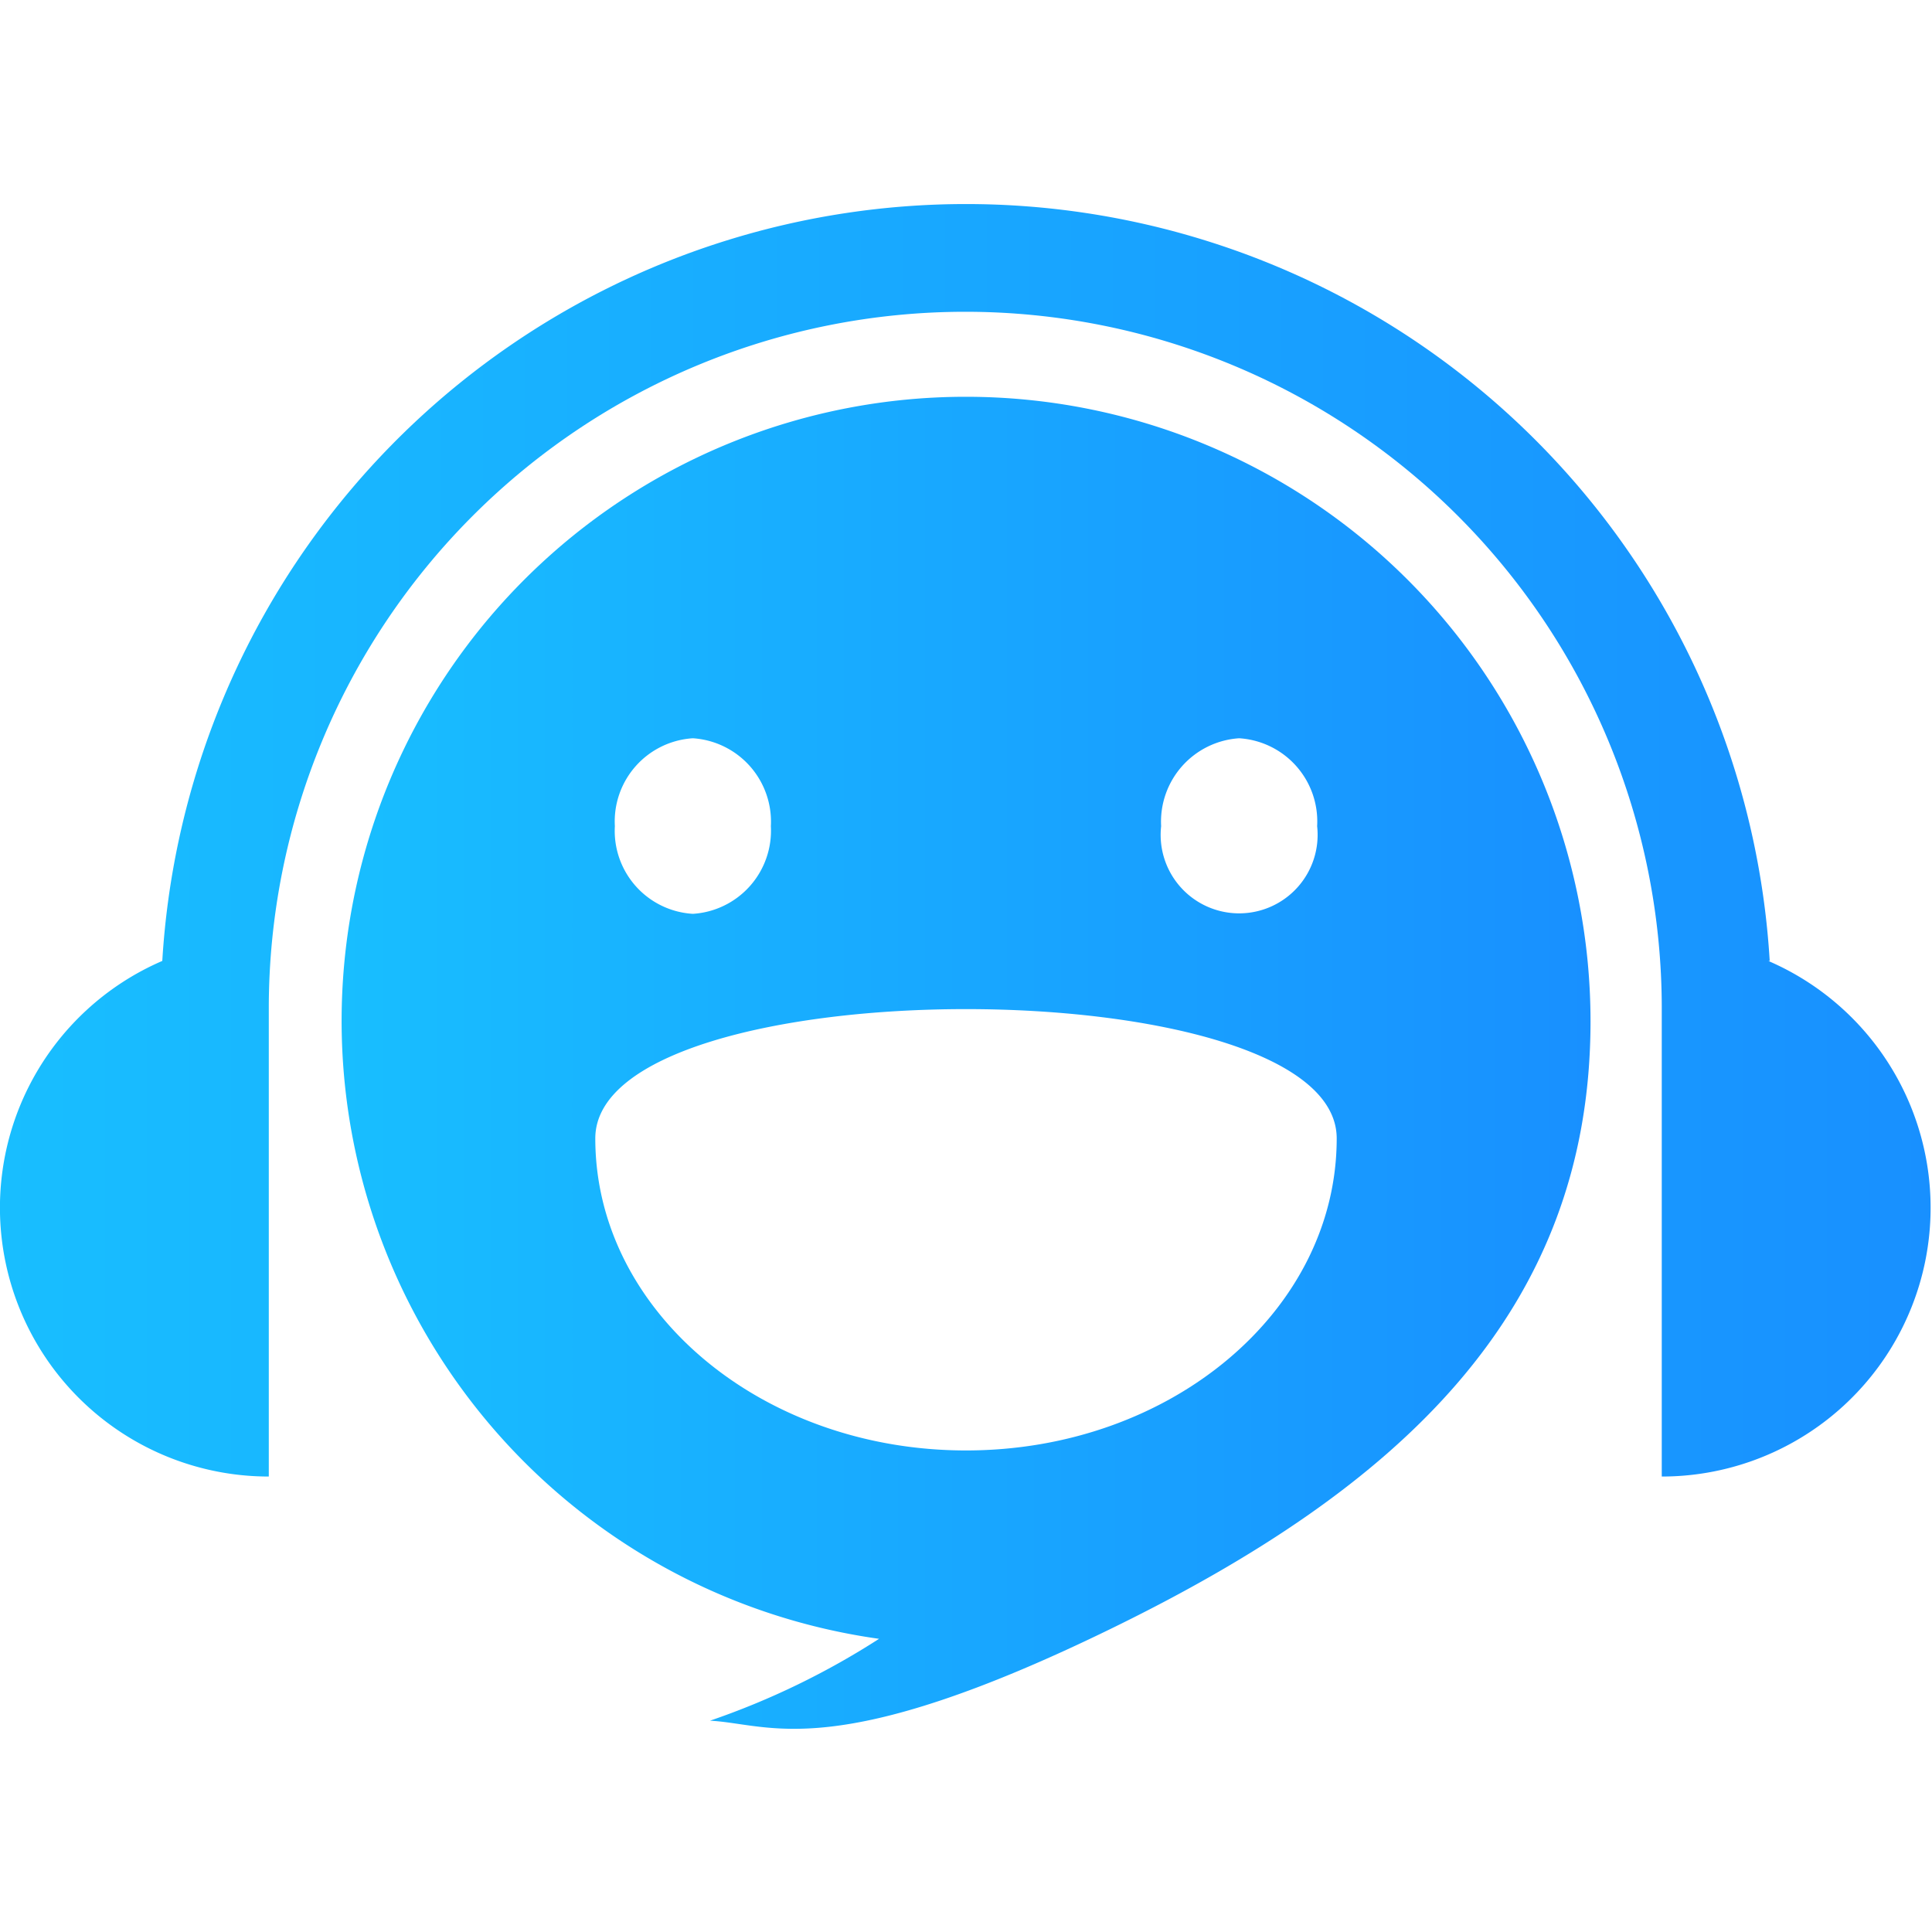
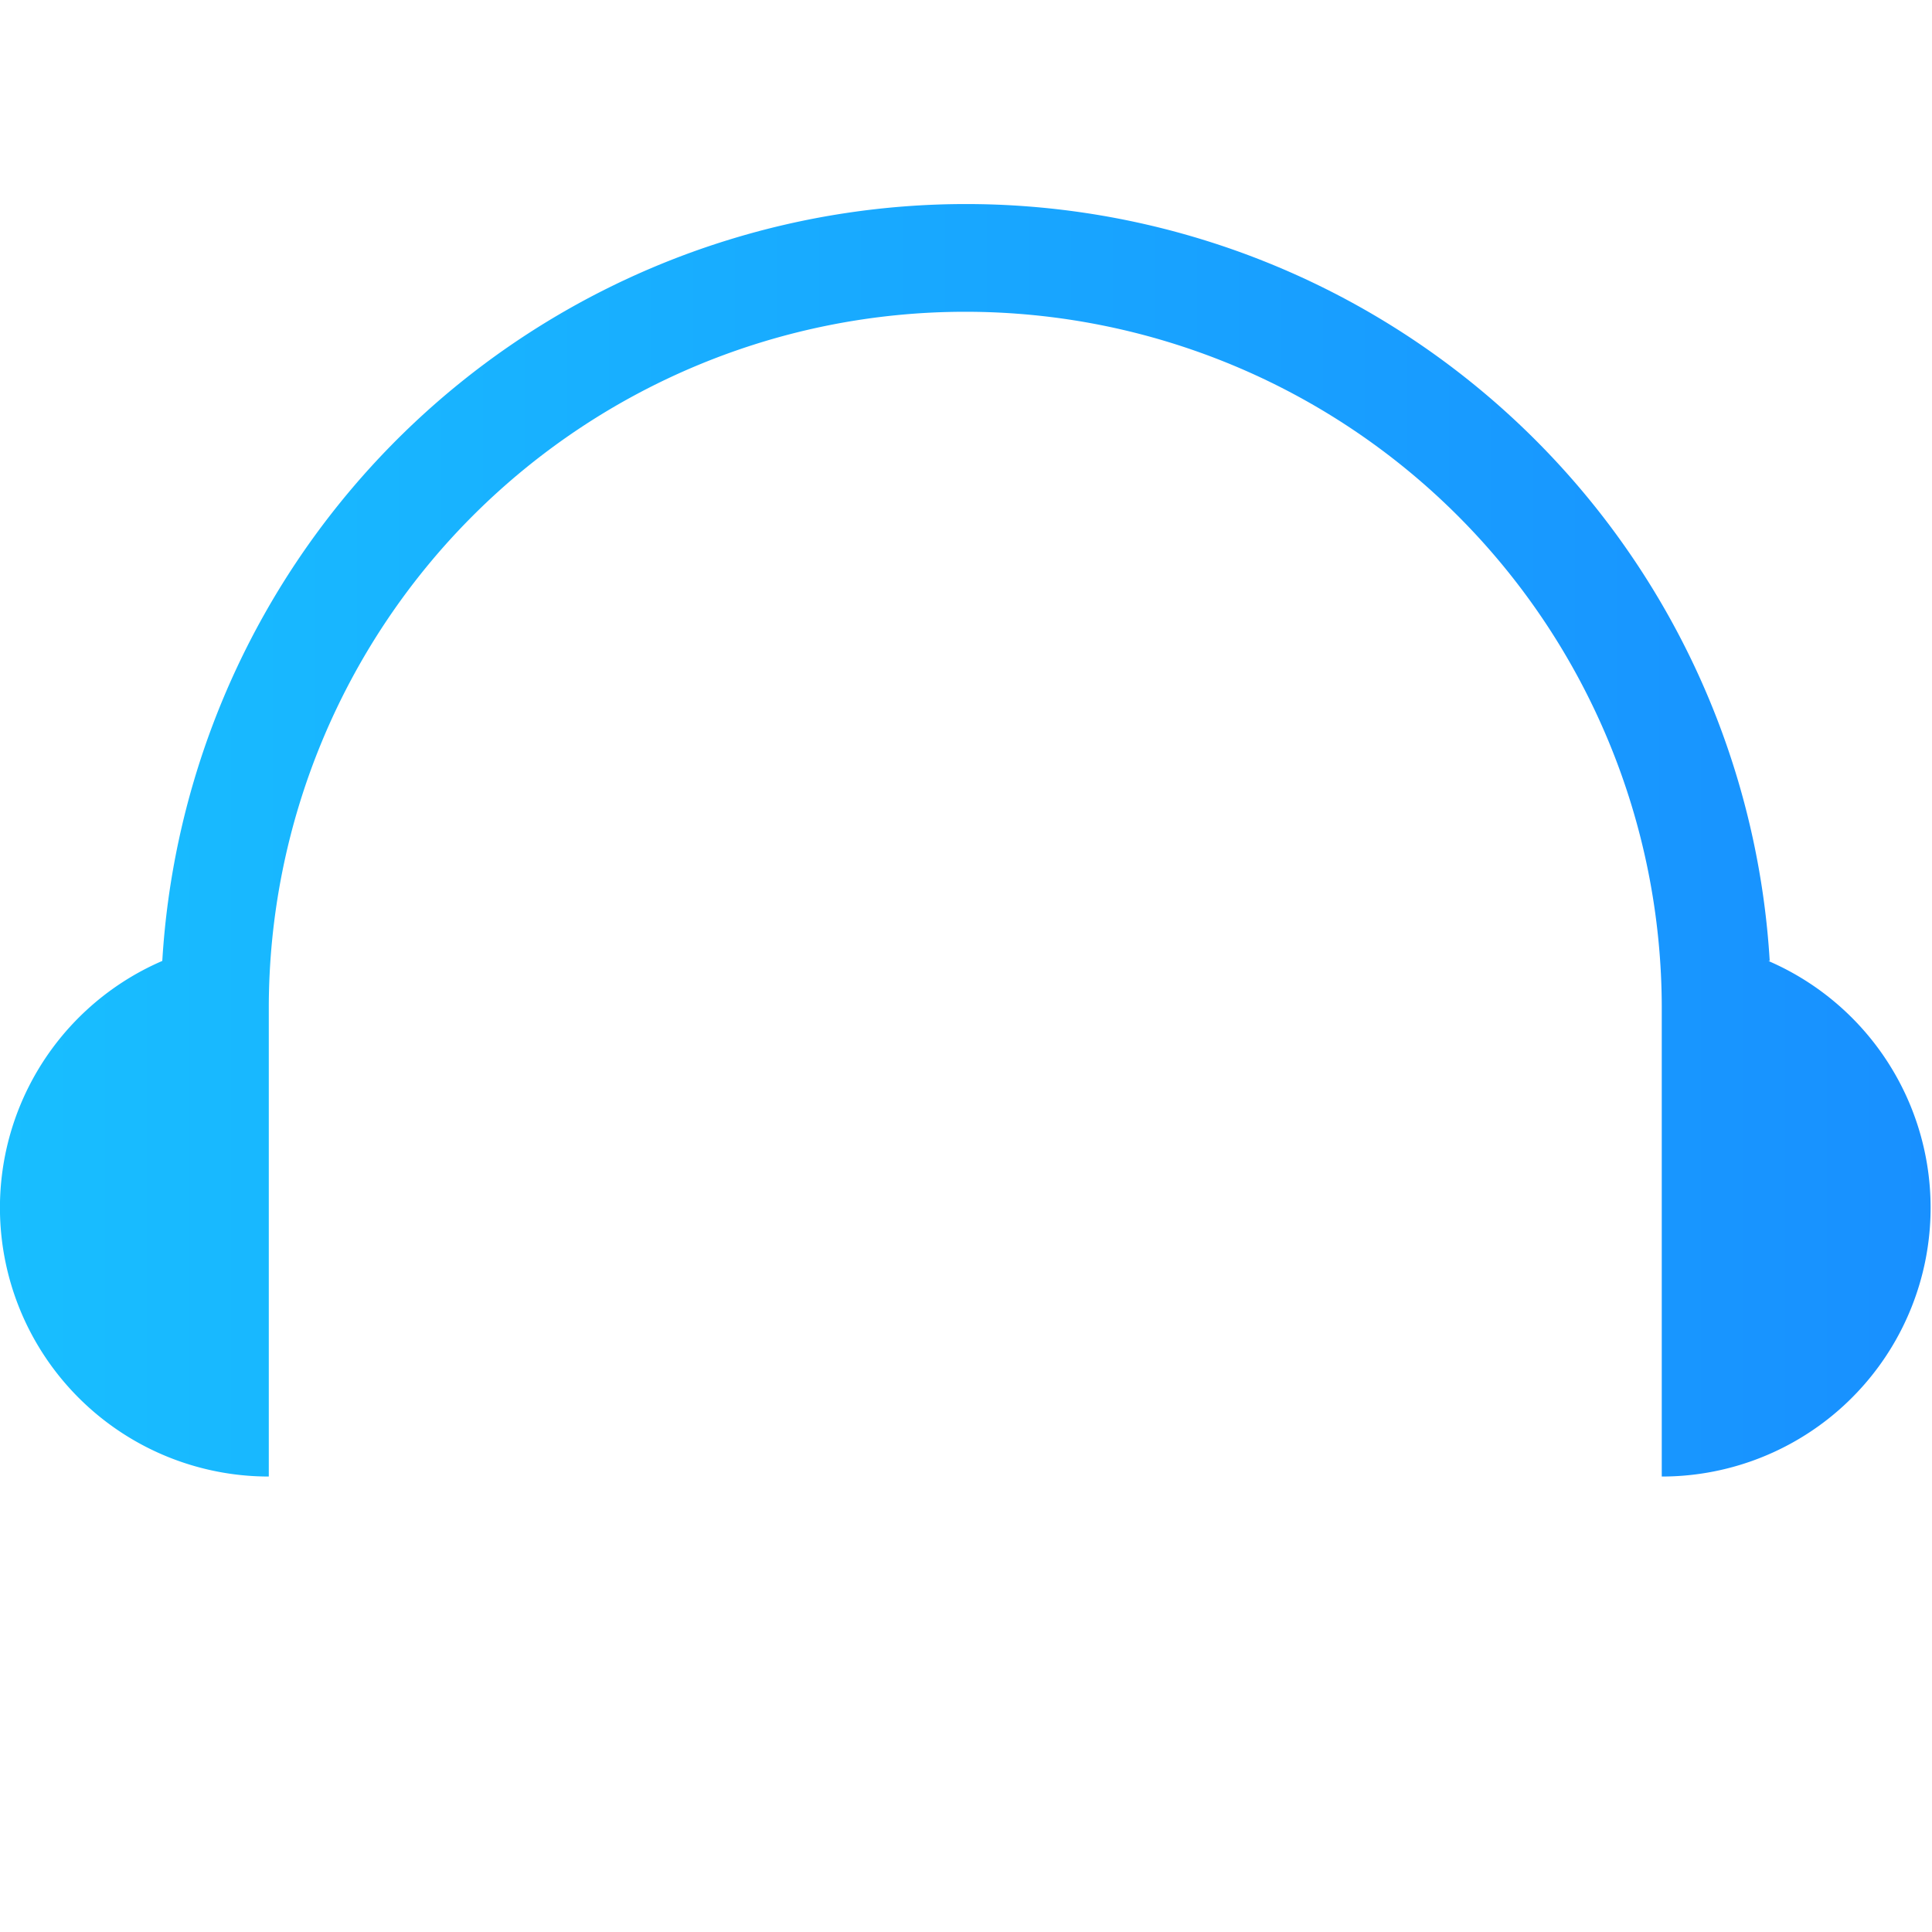
<svg xmlns="http://www.w3.org/2000/svg" xmlns:xlink="http://www.w3.org/1999/xlink" id="图层_1" data-name="图层 1" viewBox="0 0 80 80">
  <defs>
    <style>.cls-1{fill:url(#未命名的渐变_6);}.cls-2{fill:url(#未命名的渐变_6-2);}</style>
    <linearGradient id="未命名的渐变_6" x1="14.14" y1="44.01" x2="65.86" y2="44.01" gradientUnits="userSpaceOnUse">
      <stop offset="0" stop-color="#18beff" />
      <stop offset="1" stop-color="#1890ff" />
    </linearGradient>
    <linearGradient id="未命名的渐变_6-2" x1="0" y1="34.78" x2="80" y2="34.78" xlink:href="#未命名的渐变_6" />
  </defs>
  <title>2022-招商网页</title>
-   <path class="cls-1" d="M40,16.43a25.84,25.84,0,0,0-3.6,51.43,32.12,32.12,0,0,1-7,3.39c2.52.13,5.09,1.83,16.73-3.87S65.86,54.45,65.86,42.29A25.86,25.86,0,0,0,40,16.43ZM51.31,30.57a3.45,3.45,0,0,1,3.23,3.64,3.25,3.25,0,1,1-6.46,0A3.46,3.46,0,0,1,51.31,30.57Zm-22.62,0a3.46,3.46,0,0,1,3.23,3.64,3.45,3.45,0,0,1-3.23,3.63,3.44,3.44,0,0,1-3.23-3.63A3.45,3.45,0,0,1,28.69,30.57ZM40,60.06c-8.48,0-15.35-5.78-15.35-12.92s30.7-7.14,30.7,0S48.48,60.06,40,60.06Z" />
  <path class="cls-2" d="M73.28,39.79a33.34,33.34,0,0,0-66.56,0,11.13,11.13,0,0,0,4.41,21.35V41.75h0a28.84,28.84,0,0,1,57.68,0h0V61.14a11.13,11.13,0,0,0,4.41-21.35Z" />
</svg>